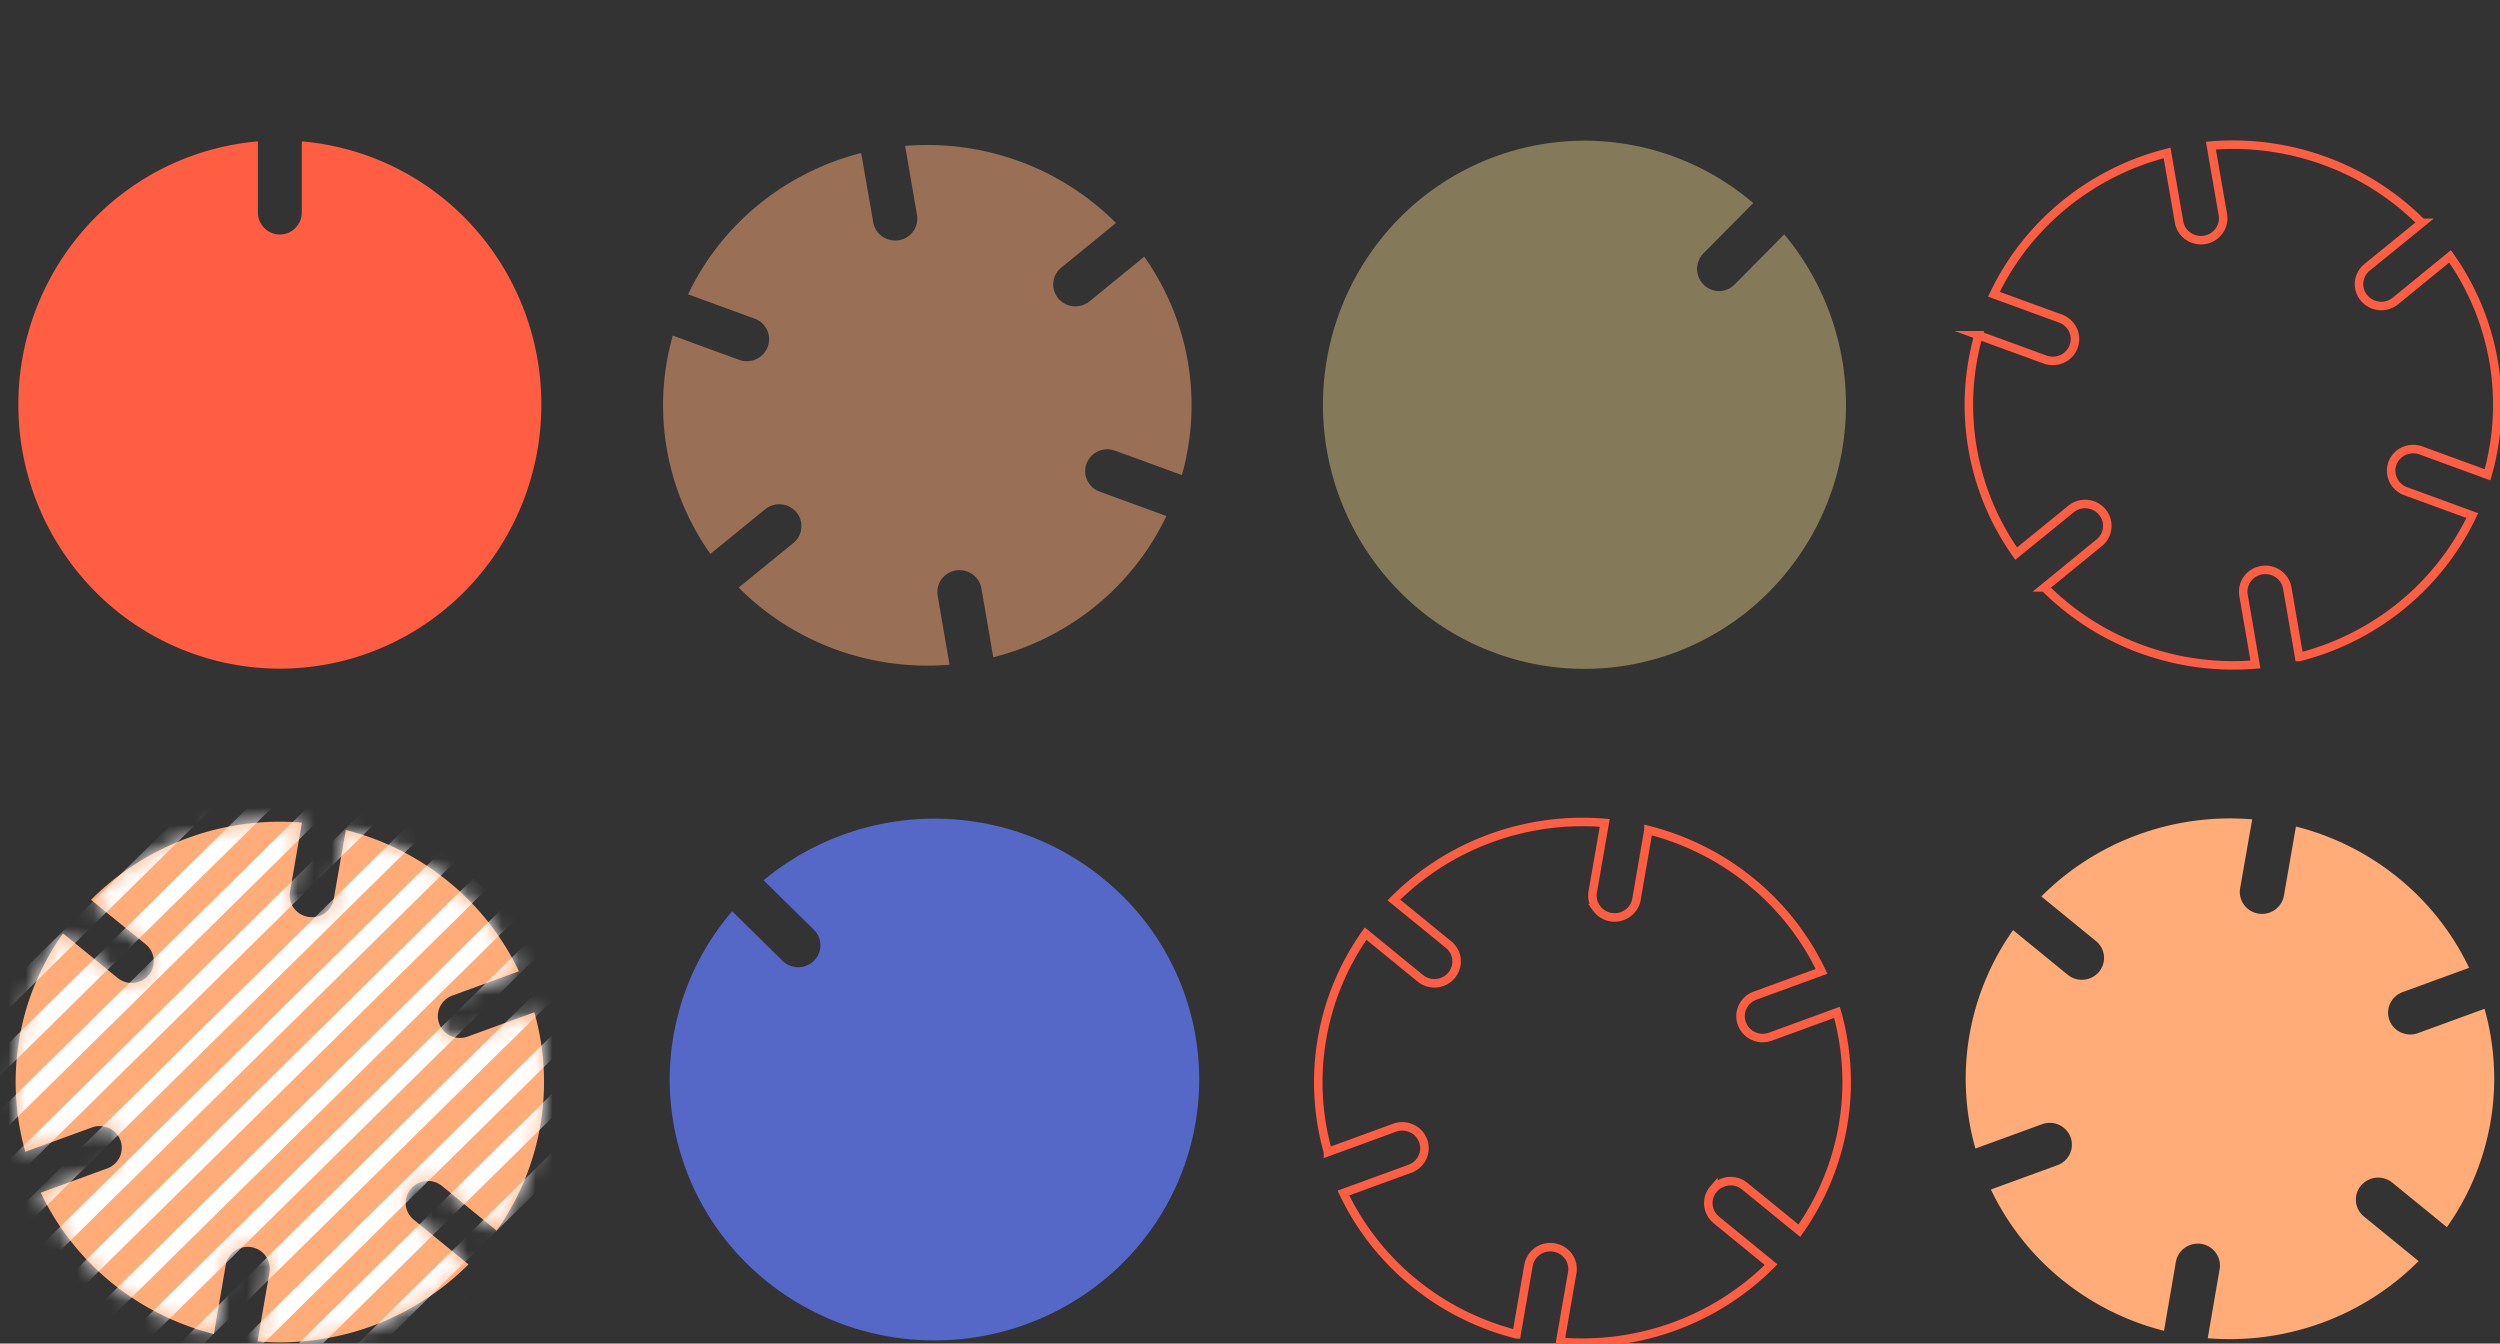
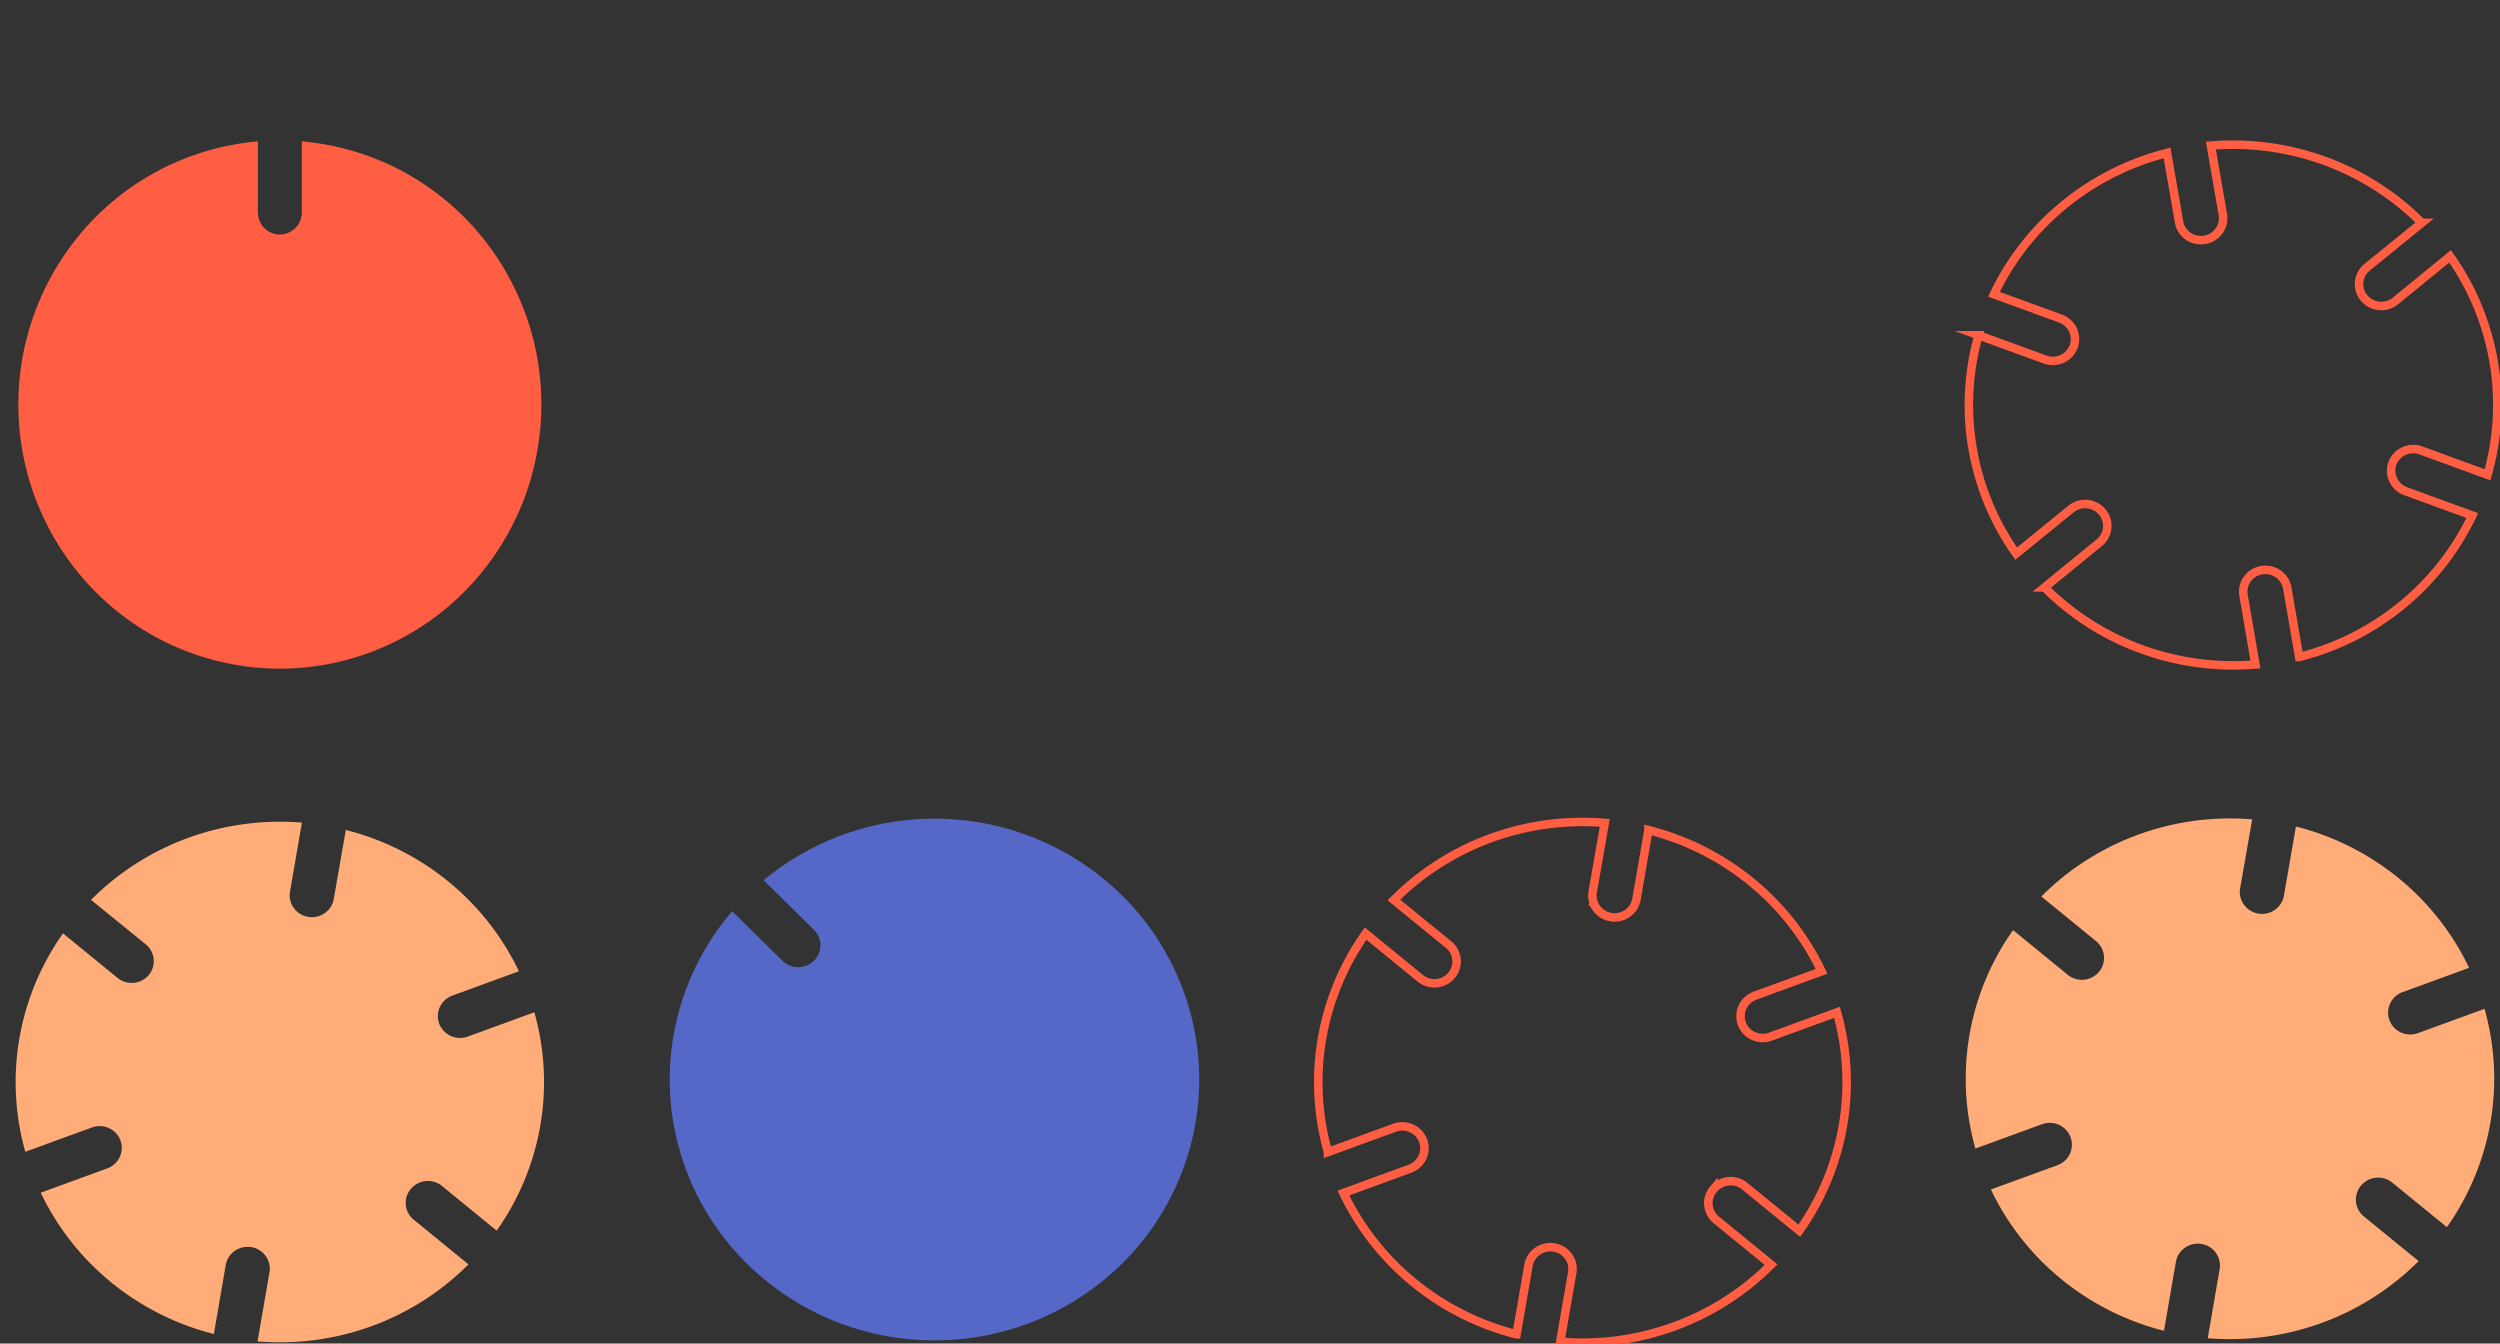
<svg xmlns="http://www.w3.org/2000/svg" width="147" height="79" fill="none">
  <rect width="100%" height="100%" fill="#333333" stroke="none" />
  <g clip-path="url(#clip0_8735_88105)">
-     <path opacity=".5" d="M46.825 30.116a1.275 1.275 0 01-.172 1.81l-3.22 2.625a15.591 15.591 0 005.687 3.63 15.781 15.781 0 006.713.905l-.699-4.06a1.267 1.267 0 01.221-.96 1.295 1.295 0 01.846-.523 1.32 1.32 0 01.974.22c.282.197.473.497.532.833l.698 4.053a15.595 15.595 0 006.034-3.032 15.31 15.31 0 004.146-5.276l-3.915-1.43a1.307 1.307 0 01-.74-.666 1.266 1.266 0 01.229-1.417 1.304 1.304 0 01.915-.408c.172-.005.344.023.505.084l3.915 1.43a15.06 15.06 0 00.351-6.665 15.162 15.162 0 00-2.564-6.177l-3.214 2.626a1.32 1.32 0 01-1.837-.169 1.28 1.28 0 01-.295-.94 1.27 1.27 0 01.467-.87l3.216-2.626a15.562 15.562 0 00-5.685-3.632 15.752 15.752 0 00-6.714-.902l.702 4.06a1.28 1.28 0 01-.223.96 1.31 1.31 0 01-1.356.51 1.312 1.312 0 01-.815-.57 1.274 1.274 0 01-.181-.47l-.708-4.071a15.608 15.608 0 00-6.032 3.033 15.325 15.325 0 00-4.148 5.275l3.916 1.43a1.303 1.303 0 01.73.668 1.268 1.268 0 01.038.982 1.278 1.278 0 01-.67.73 1.316 1.316 0 01-.999.047l-3.915-1.43a15.08 15.08 0 00-.35 6.663 15.174 15.174 0 002.563 6.176l3.217-2.626a1.312 1.312 0 01.954-.29 1.318 1.318 0 01.883.46z" fill="#FFAC78" />
    <path d="M100.75 69.925a1.259 1.259 0 00-.147 1.421c.08.149.19.281.322.389l3.216 2.626a15.587 15.587 0 01-5.686 3.629 15.78 15.78 0 01-6.713.905l.705-4.06a1.267 1.267 0 00-.221-.96 1.294 1.294 0 00-.846-.523v0a1.322 1.322 0 00-.974.219 1.292 1.292 0 00-.531.834l-.702 4.053a15.603 15.603 0 01-6.033-3.032 15.32 15.32 0 01-4.147-5.276l3.916-1.43c.323-.119.586-.36.73-.668.144-.31.157-.663.038-.982v0a1.282 1.282 0 00-.68-.722A1.32 1.32 0 0082 66.31l-3.915 1.43a15.068 15.068 0 01-.351-6.665 15.163 15.163 0 012.564-6.178l3.217 2.627a1.317 1.317 0 001.834-.17v0a1.28 1.28 0 00.295-.94 1.27 1.27 0 00-.467-.87L81.96 52.92a15.563 15.563 0 015.685-3.631 15.753 15.753 0 016.714-.903l-.708 4.057c-.057.336.023.681.224.96a1.31 1.31 0 001.355.51 1.316 1.316 0 00.815-.57c.091-.144.153-.303.181-.47l.702-4.065a15.617 15.617 0 016.032 3.033 15.329 15.329 0 014.148 5.275l-3.915 1.43a1.3 1.3 0 00-.731.669 1.265 1.265 0 00-.037.981v0a1.28 1.28 0 00.677.722 1.315 1.315 0 00.997.038l3.915-1.43c.614 2.168.733 4.443.35 6.663a15.164 15.164 0 01-2.563 6.176l-3.217-2.623a1.301 1.301 0 00-.956-.284 1.317 1.317 0 00-.878.468v0z" stroke="#FF5E43" stroke-width=".5" stroke-miterlimit="10" />
    <path d="M138.823 69.718a1.275 1.275 0 00.175 1.81l3.217 2.626a15.593 15.593 0 01-5.687 3.629 15.782 15.782 0 01-6.713.905l.699-4.06a1.264 1.264 0 00-.221-.96 1.299 1.299 0 00-.845-.523 1.321 1.321 0 00-.974.22 1.282 1.282 0 00-.532.833l-.699 4.053a15.606 15.606 0 01-6.033-3.032 15.325 15.325 0 01-4.146-5.276l3.915-1.43c.323-.119.586-.36.73-.669a1.266 1.266 0 00-.229-1.409 1.295 1.295 0 00-.908-.411 1.32 1.32 0 00-.503.08l-3.915 1.43a15.061 15.061 0 01-.351-6.665 15.158 15.158 0 012.565-6.178l3.213 2.626a1.321 1.321 0 001.837-.169 1.278 1.278 0 00.295-.94 1.272 1.272 0 00-.466-.87l-3.217-2.626a15.56 15.56 0 015.686-3.631 15.75 15.75 0 016.713-.903l-.71 4.056c-.058.337.022.682.223.96a1.31 1.31 0 001.355.51 1.314 1.314 0 00.816-.57c.091-.143.152-.303.181-.47l.707-4.064a15.608 15.608 0 016.034 3.032 15.32 15.32 0 014.149 5.276l-3.915 1.43c-.324.119-.586.36-.73.669a1.267 1.267 0 00.227 1.409 1.306 1.306 0 00.907.41c.171.007.342-.02.502-.078l3.916-1.43a15.08 15.08 0 01.35 6.663 15.165 15.165 0 01-2.564 6.176l-3.216-2.623a1.313 1.313 0 00-.958-.284 1.322 1.322 0 00-.88.468z" fill="#FFAC78" />
    <path d="M123.611 30.103a1.273 1.273 0 01-.172 1.807l-3.219 2.629a15.57 15.57 0 005.686 3.629 15.766 15.766 0 006.713.902l-.699-4.06a1.266 1.266 0 01.22-.96 1.296 1.296 0 01.846-.523 1.325 1.325 0 01.974.218 1.287 1.287 0 01.532.832l.699 4.057a15.613 15.613 0 006.034-3.04 15.335 15.335 0 004.146-5.28l-3.916-1.43a1.3 1.3 0 01-.732-.663 1.273 1.273 0 01-.048-.979v0a1.298 1.298 0 011.175-.836c.172-.006.342.02.503.08l3.915 1.43c.615-2.169.737-4.444.356-6.664a15.185 15.185 0 00-2.56-6.178l-3.214 2.623a1.31 1.31 0 01-.954.29 1.32 1.32 0 01-.883-.46 1.259 1.259 0 01-.15-1.42c.08-.15.19-.282.322-.39l3.216-2.614a15.572 15.572 0 00-5.685-3.635 15.763 15.763 0 00-6.714-.907l.702 4.059a1.264 1.264 0 01-.223.96 1.295 1.295 0 01-.847.523v0a1.322 1.322 0 01-.974-.217 1.282 1.282 0 01-.532-.833l-.704-4.06a15.606 15.606 0 00-6.033 3.033 15.316 15.316 0 00-4.147 5.276l3.915 1.43a1.311 1.311 0 01.732.67 1.27 1.27 0 01.036.983v0a1.29 1.29 0 01-.678.72 1.322 1.322 0 01-.996.037l-3.915-1.43a15.074 15.074 0 00-.349 6.664 15.173 15.173 0 002.562 6.178l3.223-2.623a1.308 1.308 0 01.955-.29 1.315 1.315 0 01.882.462z" stroke="#FF5E43" stroke-width=".5" stroke-miterlimit="10" />
    <path d="M43.053 53.58l2.957 2.914a1.32 1.32 0 001.85 0c.244-.242.382-.57.382-.91 0-.342-.138-.67-.382-.912l-2.958-2.913a15.72 15.72 0 0111.026-3.59 15.662 15.662 0 0110.48 4.928 15.21 15.21 0 014.103 10.702 15.228 15.228 0 01-4.556 10.523 15.682 15.682 0 01-10.681 4.489 15.702 15.702 0 01-10.863-4.043 15.249 15.249 0 01-5.001-10.325 15.192 15.192 0 013.643-10.862z" fill="#5568C8" />
-     <path d="M104.913 13.781l-2.921 2.95a1.284 1.284 0 01-.912.383 1.278 1.278 0 01-.912-.383 1.3 1.3 0 01-.379-.92 1.308 1.308 0 01.379-.921l2.922-2.95A15.28 15.28 0 0092.2 8.303a15.316 15.316 0 00-10.352 4.988 15.618 15.618 0 00-4.054 10.836 15.605 15.605 0 004.5 10.655 15.303 15.303 0 0010.55 4.544 15.291 15.291 0 0010.73-4.093 15.592 15.592 0 004.939-10.455 15.63 15.63 0 00-3.6-10.998z" fill="#847A5A" />
    <path d="M17.746 8.313v4.173c0 .346-.137.677-.379.921-.242.245-.57.382-.912.383-.342 0-.67-.137-.913-.382a1.31 1.31 0 01-.378-.922V8.313A15.324 15.324 0 004.92 13.521 15.623 15.623 0 001.093 24.44a15.598 15.598 0 004.72 10.556 15.296 15.296 0 0010.642 4.32c3.966 0 7.78-1.547 10.642-4.32a15.598 15.598 0 004.72-10.556 15.623 15.623 0 00-3.826-10.92 15.323 15.323 0 00-10.245-5.207z" fill="#FF5E43" />
    <path d="M8.744 57.337a1.275 1.275 0 00-.172-1.81l-3.22-2.614a15.576 15.576 0 015.685-3.636 15.764 15.764 0 016.715-.907l-.7 4.059a1.267 1.267 0 00.222.96 1.295 1.295 0 00.845.523 1.32 1.32 0 00.973-.218c.283-.197.474-.496.533-.832l.708-4.06a15.595 15.595 0 016.033 3.033 15.31 15.31 0 014.146 5.276l-3.915 1.43a1.308 1.308 0 00-.733.67 1.27 1.27 0 00-.038.983c.121.32.366.578.68.72.315.142.673.155.998.037l3.915-1.43c.614 2.169.734 4.444.35 6.665a15.163 15.163 0 01-2.564 6.177l-3.213-2.626a1.312 1.312 0 00-.955-.29 1.318 1.318 0 00-.882.462 1.278 1.278 0 00-.295.938 1.267 1.267 0 00.466.869l3.22 2.629a15.576 15.576 0 01-5.688 3.63 15.765 15.765 0 01-6.715.9l.702-4.058a1.266 1.266 0 00-.22-.96 1.295 1.295 0 00-.846-.524 1.323 1.323 0 00-.974.218 1.293 1.293 0 00-.532.832l-.698 4.057a15.613 15.613 0 01-6.033-3.034 15.329 15.329 0 01-4.147-5.275l3.915-1.43c.323-.12.586-.36.73-.668.144-.31.16-.662.041-.982a1.28 1.28 0 00-.68-.72 1.32 1.32 0 00-.997-.036l-3.916 1.43a15.078 15.078 0 01-.348-6.665 15.166 15.166 0 012.565-6.177l3.213 2.623a1.318 1.318 0 001.826-.17z" fill="#FFAC78" />
    <mask id="a" style="mask-type:alpha" maskUnits="userSpaceOnUse" x="0" y="48" width="32" height="31">
-       <path d="M8.744 57.337a1.275 1.275 0 00-.172-1.81l-3.22-2.614a15.576 15.576 0 015.685-3.636 15.764 15.764 0 016.715-.907l-.7 4.059a1.267 1.267 0 00.222.96 1.295 1.295 0 00.845.523 1.32 1.32 0 00.973-.218c.283-.197.474-.496.533-.832l.708-4.06a15.595 15.595 0 016.033 3.033 15.31 15.31 0 014.146 5.276l-3.915 1.43a1.308 1.308 0 00-.733.67 1.27 1.27 0 00-.038.983c.121.32.366.578.68.72.315.142.673.155.998.037l3.915-1.43c.614 2.169.734 4.444.35 6.665a15.163 15.163 0 01-2.564 6.177l-3.213-2.626a1.312 1.312 0 00-.955-.29 1.318 1.318 0 00-.882.462 1.278 1.278 0 00-.295.938 1.267 1.267 0 00.466.869l3.22 2.629a15.576 15.576 0 01-5.688 3.63 15.765 15.765 0 01-6.715.9l.702-4.058a1.266 1.266 0 00-.22-.96 1.295 1.295 0 00-.846-.524 1.323 1.323 0 00-.974.218 1.293 1.293 0 00-.532.832l-.698 4.057a15.613 15.613 0 01-6.033-3.034 15.329 15.329 0 01-4.147-5.275l3.915-1.43c.323-.12.586-.36.73-.668.144-.31.16-.662.041-.982a1.28 1.28 0 00-.68-.72 1.32 1.32 0 00-.997-.036l-3.916 1.43a15.078 15.078 0 01-.348-6.665 15.166 15.166 0 012.565-6.177l3.213 2.623a1.318 1.318 0 001.826-.17z" fill="#FFAC78" />
-     </mask>
+       </mask>
    <g mask="url(#a)" stroke="#fff" stroke-miterlimit="10">
      <path d="M40.424 64.06L16.71 87.426M38.674 62.34L14.96 85.7m21.964-25.084L13.213 83.98m21.965-25.088L11.464 82.256M33.428 57.17L9.717 80.536m21.964-25.089L7.967 78.81m21.964-25.084L6.22 77.087m21.964-25.085L4.47 75.366M26.435 50.28L2.721 73.643m21.967-25.086L.974 71.92m21.964-25.084L-.776 70.197m21.967-25.085L-2.523 68.476m21.965-25.088L-4.272 66.752m21.964-25.085L-6.02 65.03m21.965-25.087L-7.77 63.307" />
    </g>
  </g>
  <defs>
    <clipPath id="clip0_8735_88105">
      <path fill="#fff" transform="rotate(90 73.5 73.5)" d="M0 0h79v147H0z" />
    </clipPath>
  </defs>
</svg>